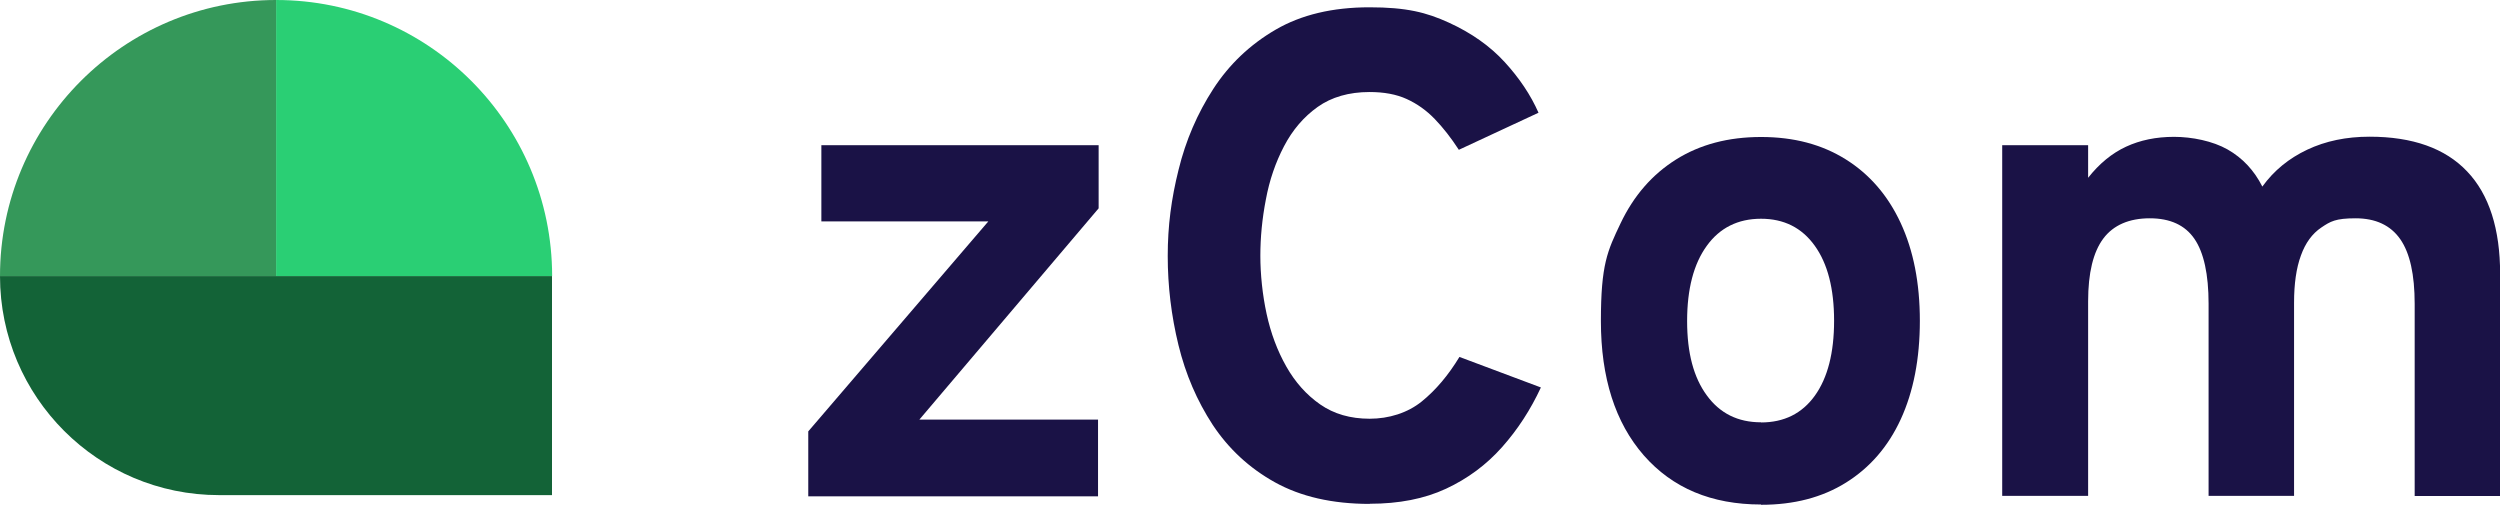
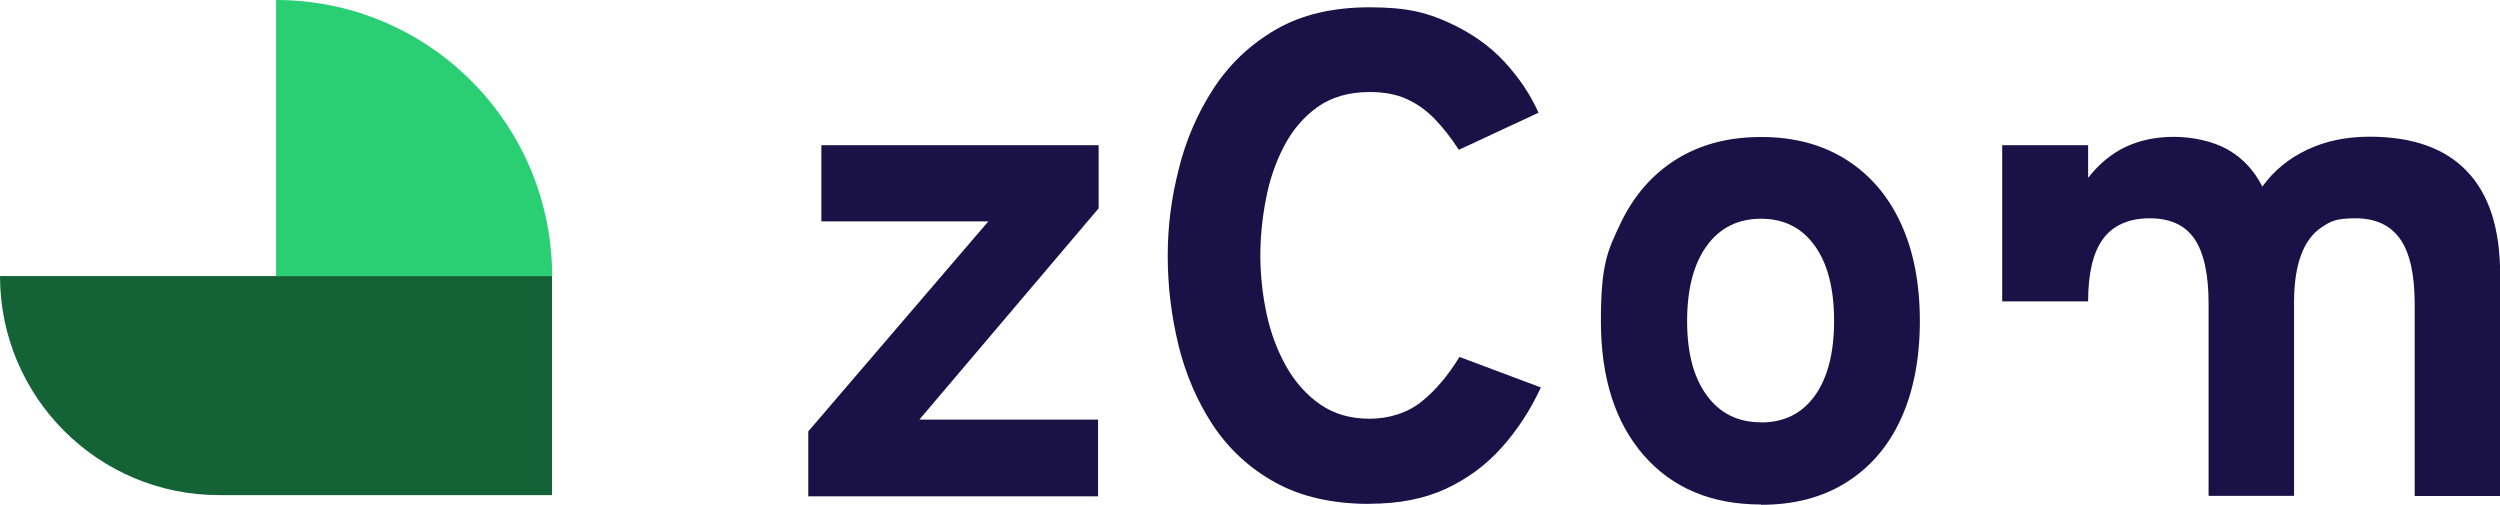
<svg xmlns="http://www.w3.org/2000/svg" id="Ebene_1" version="1.1" viewBox="0 0 1678.9 338.9">
  <defs>
    <style>
      .st0 {
        fill: #2acf74;
      }

      .st1 {
        fill: #136337;
      }

      .st2 {
        fill: #1a1246;
      }

      .st3 {
        fill: #35985a;
      }
    </style>
  </defs>
  <path class="st1" d="M147.1,332.5h223.6v-147.1H0c0,81.2,65.9,147.1,147.1,147.1Z" />
  <path class="st0" d="M185.4,185.4h185.4C370.7,83,287.8,0,185.4,0h0v185.4Z" />
-   <path class="st3" d="M185.4,0v185.4H0C0,83.1,83.1,0,185.4,0h0Z" />
  <path class="st2" d="M542.8,333.3v-43.6l120.9-141h-112.1v-51.2h186.2v42.4l-120.4,141.9h120v51.5h-194.5Z" />
  <path class="st2" d="M919.8,338.4c-25.1,0-46.3-4.9-63.6-14.5s-31.2-22.6-41.8-38.6c-10.5-16.1-18.2-33.9-23-53.6s-7.2-39.6-7.2-59.8,2.4-38.4,7.3-58c4.8-19.6,12.6-37.7,23.3-54.2,10.7-16.5,24.7-29.8,41.9-39.8s38.2-15,63-15,38.2,3.4,53.3,10.3c15.1,6.9,27.6,15.7,37.5,26.5s17.5,22.2,22.7,34l-53.5,24.9c-5.2-8-10.6-14.9-16.2-20.7s-11.8-10.2-18.8-13.4c-7-3.2-15.3-4.7-25-4.7-13.8,0-25.5,3.4-34.8,10-9.4,6.7-16.9,15.5-22.6,26.4s-9.8,22.8-12.2,35.8c-2.5,12.9-3.7,25.5-3.7,37.8s1.4,26.1,4.2,39c2.8,12.9,7.2,24.7,13.2,35.3s13.6,19.1,22.8,25.5c9.2,6.4,20.3,9.6,33.2,9.6s25.5-3.9,35-11.6,17.9-17.7,25.3-29.9l54.7,20.5c-6.9,14.9-15.6,28.3-26.1,40.1s-23,21.1-37.6,27.9c-14.6,6.8-31.7,10.1-51.2,10.1h0Z" />
  <path class="st2" d="M1182.6,338.8c-33.2,0-59.4-11-78.7-33-19.2-22-28.8-52.1-28.8-90.2s4.4-47.1,13.2-65.6c8.8-18.5,21.2-32.8,37.3-42.9,16.1-10.1,35.1-15.1,57.1-15.1s40.8,5,56.8,15,28.3,24.2,36.9,42.7c8.6,18.5,12.9,40.4,12.9,65.8s-4.3,47.5-12.8,66-20.8,32.6-36.8,42.6-35,14.9-57,14.9h0ZM1182.6,283.7c15.5,0,27.6-6,36.2-18s12.9-28.8,12.9-50.3-4.3-38.3-13-50.4c-8.7-12.1-20.7-18.1-36.1-18.1s-27.7,6.1-36.4,18.2c-8.8,12.1-13.2,29-13.2,50.5s4.4,37.9,13.2,49.9c8.8,12.1,20.9,18.1,36.4,18.1h0Z" />
-   <path class="st2" d="M1344.6,333.3V97.5h57.7v21.9c7.5-9.5,16-16.5,25.5-20.9,9.5-4.4,20.2-6.6,32.2-6.6s26,2.8,36,8.5,17.8,14,23.3,24.9c7.8-10.8,17.9-19,30.2-24.8,12.3-5.8,26.2-8.7,41.8-8.7,28.9,0,50.8,7.8,65.5,23.3,14.8,15.5,22.2,38.6,22.2,69.2v148.8h-57.4v-129c0-19.7-3.2-34.2-9.7-43.5-6.5-9.3-16.5-14-30-14s-16.9,2.1-23,6.2-10.7,10.4-13.7,18.8c-3.1,8.4-4.6,19-4.6,31.7v129.7h-57.4v-129c0-19.8-3.2-34.4-9.5-43.6-6.3-9.2-16.3-13.8-30-13.8s-24.4,4.5-31.2,13.6c-6.8,9.1-10.2,23.1-10.2,42.2v130.6h-57.7Z" />
+   <path class="st2" d="M1344.6,333.3V97.5h57.7v21.9c7.5-9.5,16-16.5,25.5-20.9,9.5-4.4,20.2-6.6,32.2-6.6s26,2.8,36,8.5,17.8,14,23.3,24.9c7.8-10.8,17.9-19,30.2-24.8,12.3-5.8,26.2-8.7,41.8-8.7,28.9,0,50.8,7.8,65.5,23.3,14.8,15.5,22.2,38.6,22.2,69.2v148.8h-57.4v-129c0-19.7-3.2-34.2-9.7-43.5-6.5-9.3-16.5-14-30-14s-16.9,2.1-23,6.2-10.7,10.4-13.7,18.8c-3.1,8.4-4.6,19-4.6,31.7v129.7h-57.4v-129c0-19.8-3.2-34.4-9.5-43.6-6.3-9.2-16.3-13.8-30-13.8s-24.4,4.5-31.2,13.6c-6.8,9.1-10.2,23.1-10.2,42.2h-57.7Z" />
</svg>